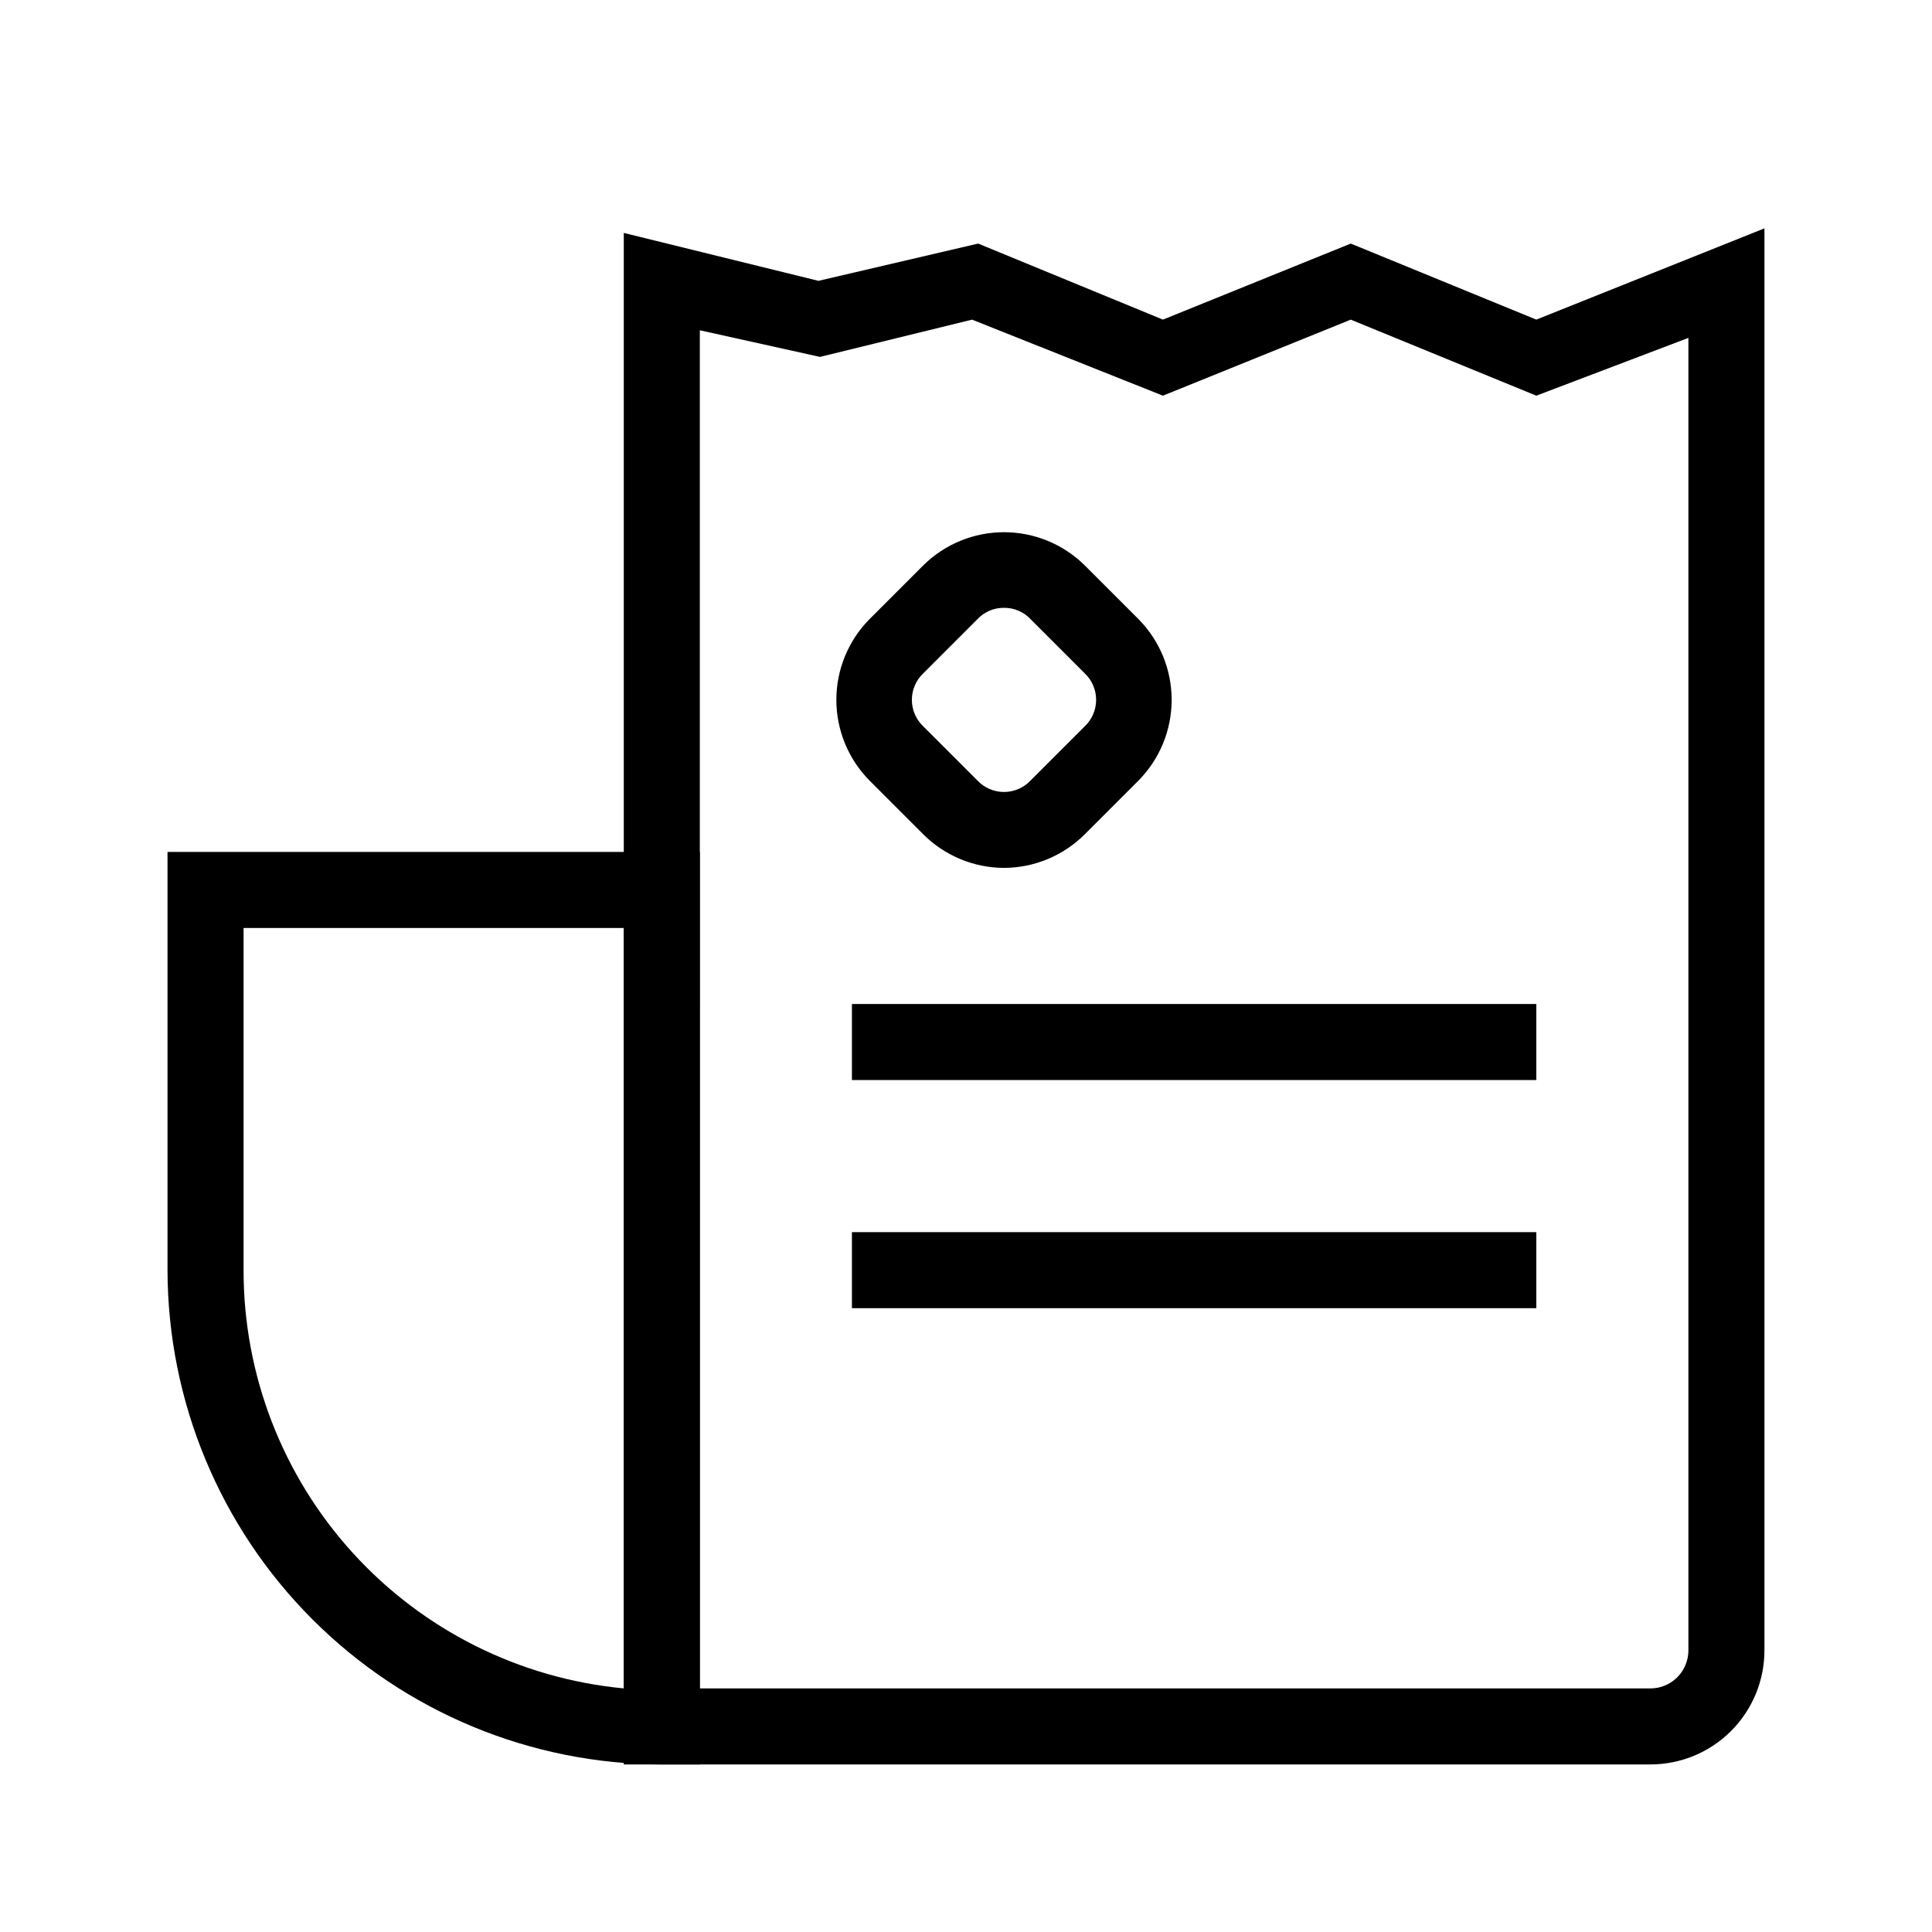
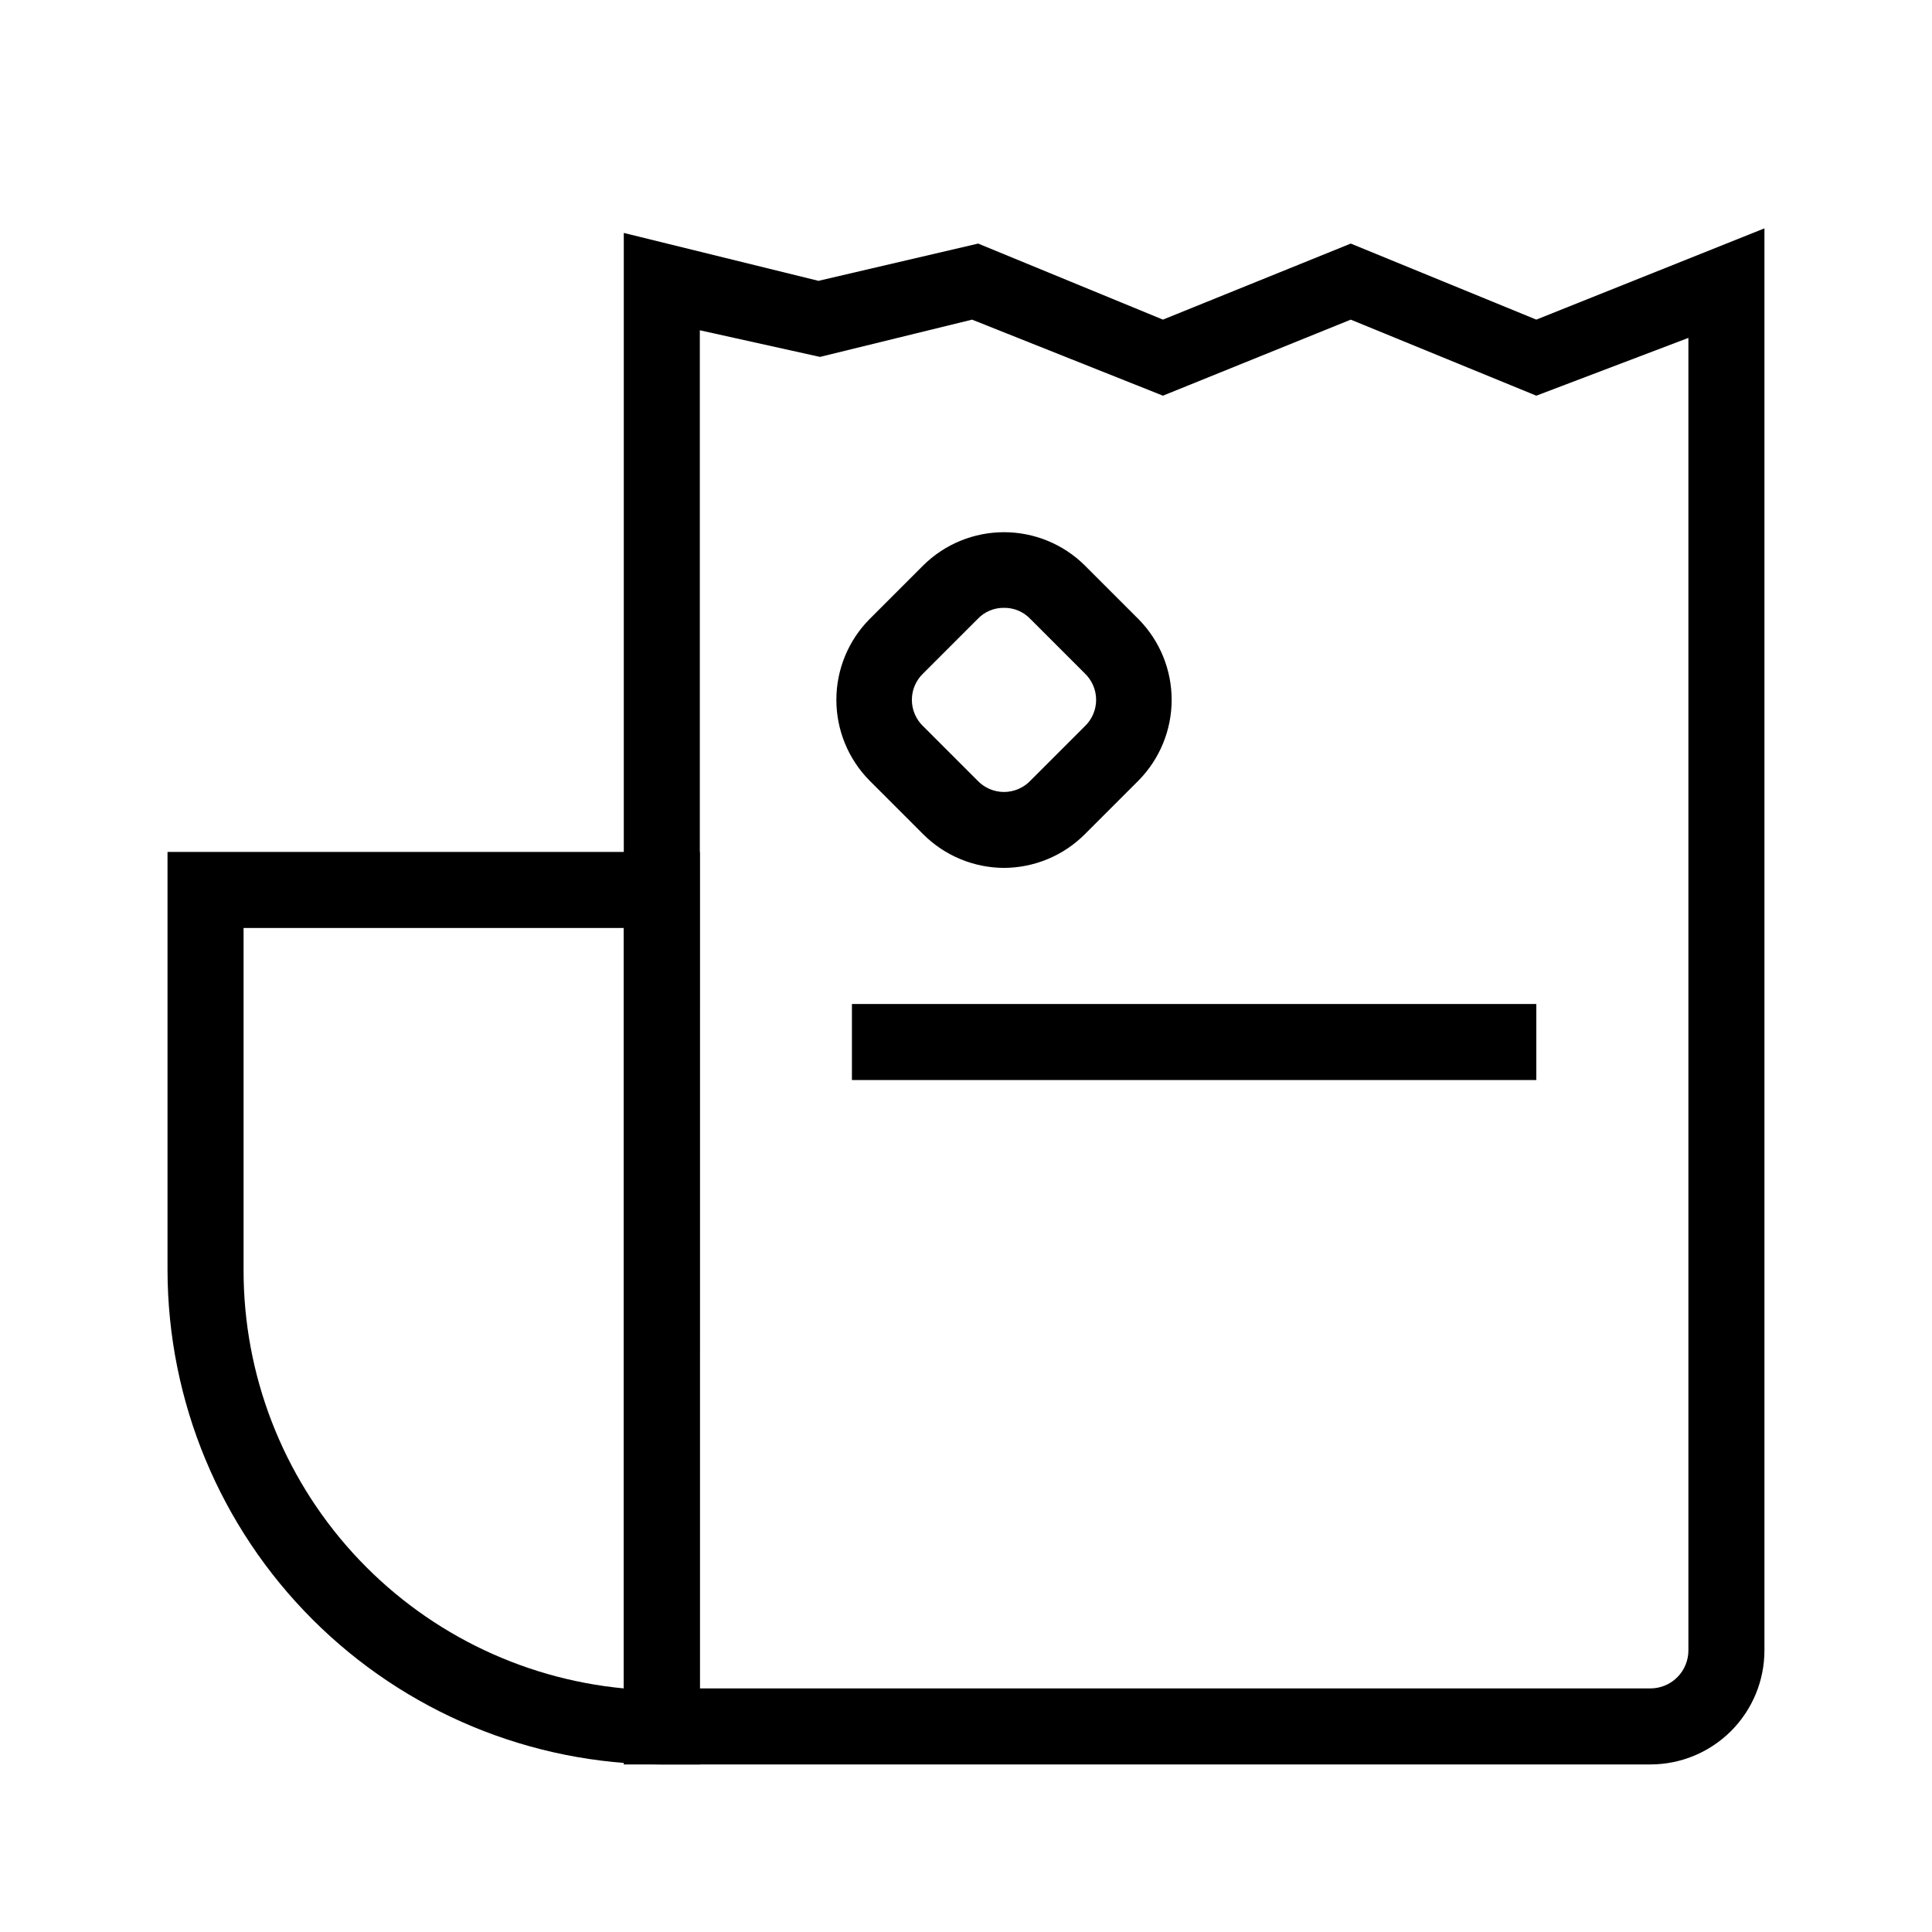
<svg xmlns="http://www.w3.org/2000/svg" fill="#000000" width="800px" height="800px" version="1.1" viewBox="144 144 512 512">
  <g>
    <path d="m581.37 611.6h-272.06v-405.87l51.59 12.695 42.32-9.875 48.969 20.152 49.777-20.152 49.172 20.152 60.457-24.184v376.85c0 8.016-3.184 15.703-8.852 21.375-5.672 5.668-13.359 8.852-21.375 8.852zm-251.91-20.152h251.91c2.672 0 5.234-1.062 7.125-2.949 1.887-1.891 2.949-4.453 2.949-7.125v-347.83l-40.305 15.316-49.172-20.152-49.777 20.152-50.582-20.152-40.305 9.875-31.84-7.055z" />
    <path d="m329.46 611.6h-10.074c-34.727-0.051-68.012-13.871-92.566-38.426-24.555-24.551-38.371-57.84-38.426-92.562v-110.84h141.07zm-120.91-221.68v90.688c-0.023 27.703 10.293 54.418 28.93 74.918s44.25 33.309 71.832 35.918v-201.52z" />
    <path d="m410.07 374c-8.008-0.027-15.684-3.215-21.359-8.863l-14.309-14.309c-5.613-5.695-8.758-13.367-8.758-21.363s3.144-15.668 8.758-21.359l14.309-14.309c5.691-5.613 13.367-8.758 21.359-8.758 7.996 0 15.668 3.144 21.363 8.758l14.309 14.309c5.609 5.691 8.758 13.363 8.758 21.359s-3.148 15.668-8.758 21.363l-14.309 14.309c-5.676 5.648-13.352 8.836-21.363 8.863zm0-68.922v0.004c-2.672-0.035-5.234 1.062-7.055 3.023l-14.309 14.309 0.004-0.004c-1.949 1.832-3.055 4.383-3.055 7.055s1.105 5.227 3.055 7.055l14.309 14.309h-0.004c1.832 1.945 4.383 3.051 7.055 3.051s5.227-1.105 7.055-3.051l14.309-14.309c1.945-1.828 3.051-4.383 3.051-7.055s-1.105-5.223-3.051-7.055l-14.309-14.309v0.004c-1.82-1.961-4.383-3.059-7.055-3.023z" />
    <path d="m369.77 410.07h181.37v20.152h-181.37z" />
-     <path d="m369.77 470.53h181.37v20.152h-181.37z" />
  </g>
</svg>